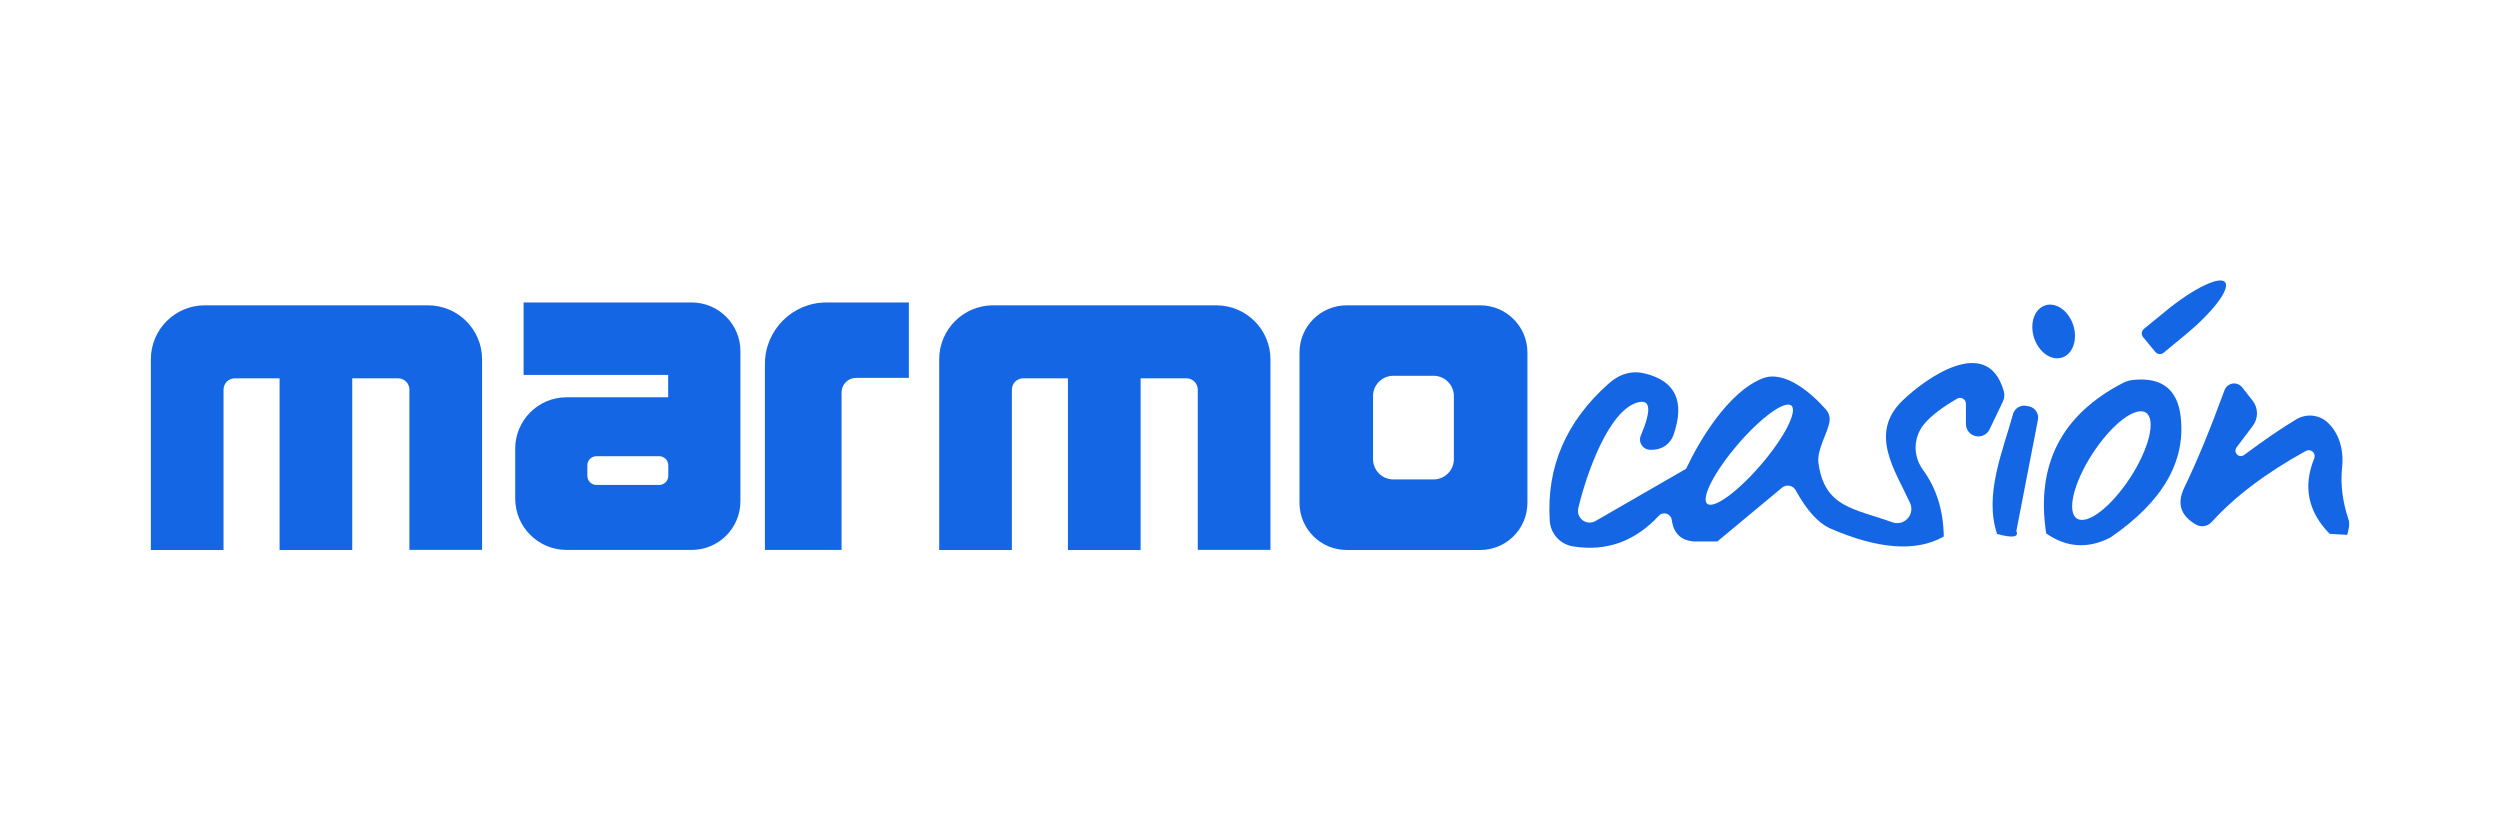
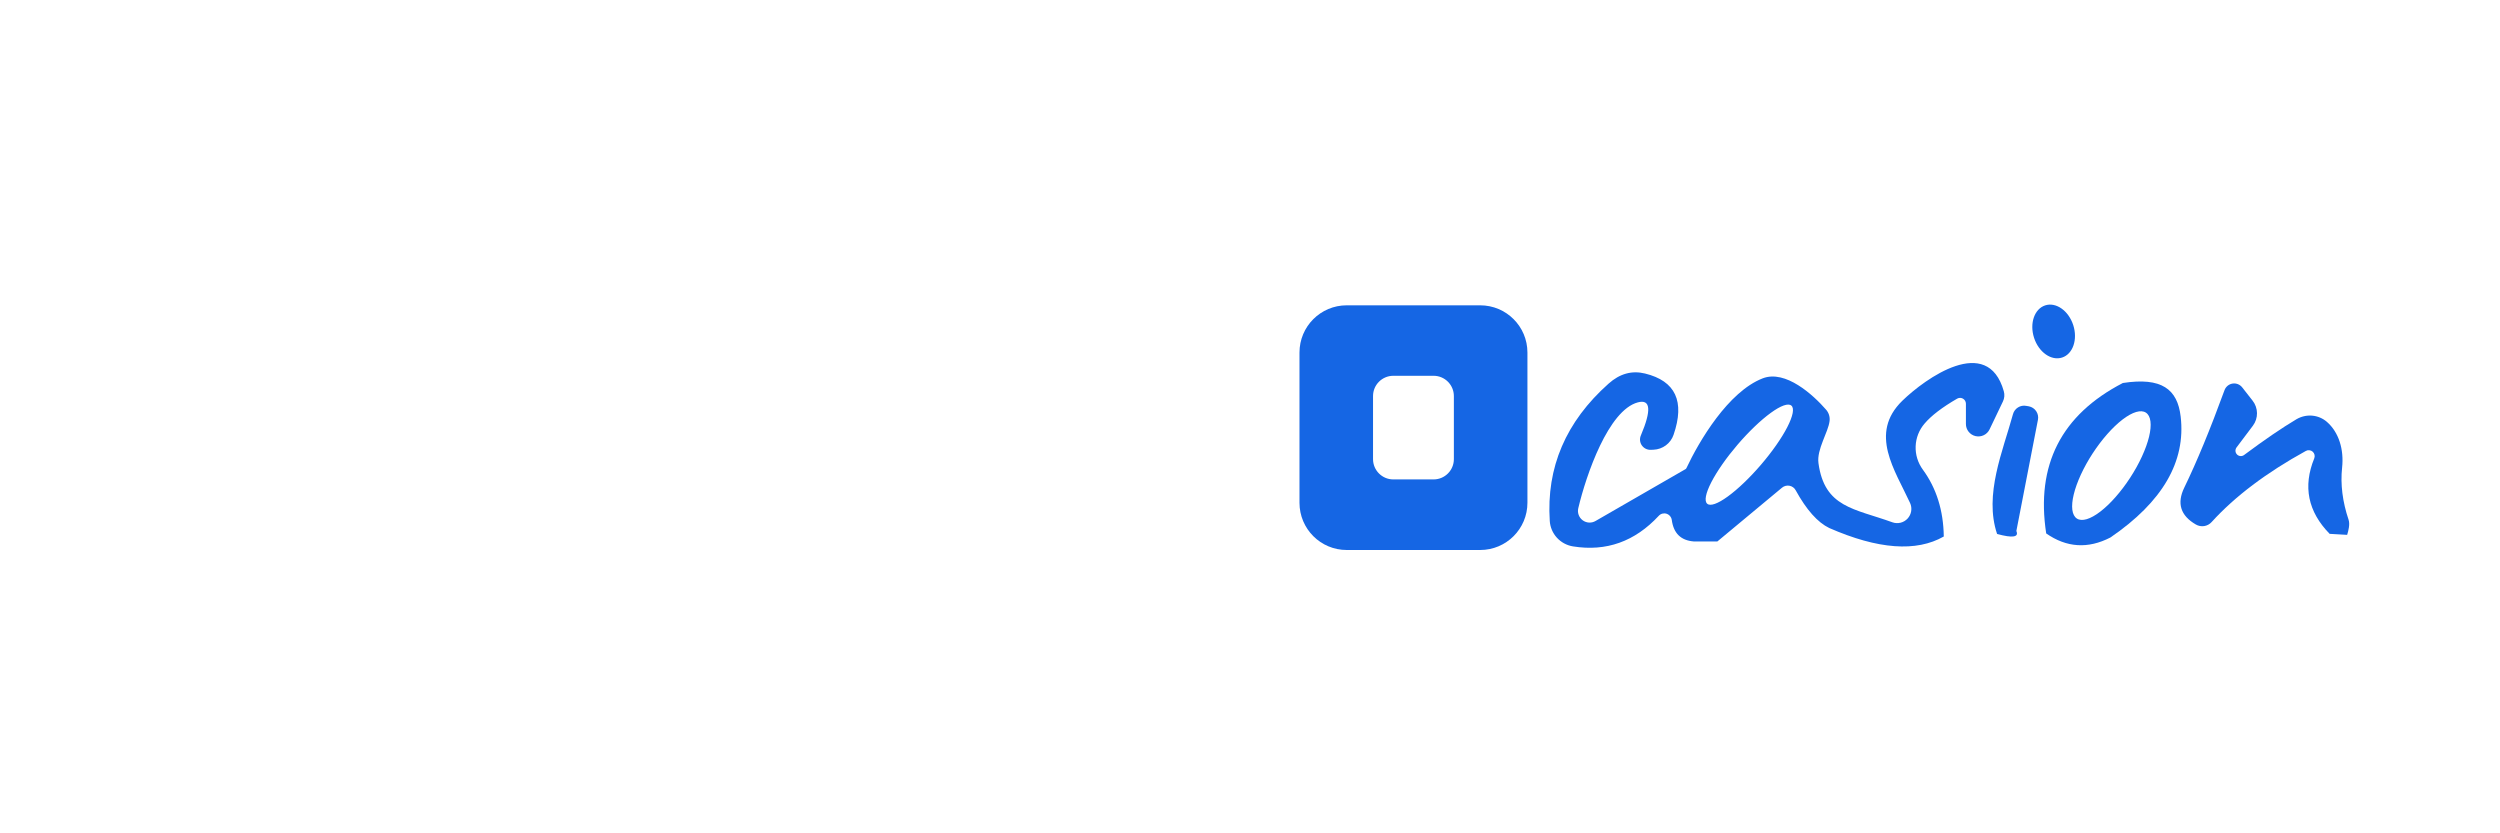
<svg xmlns="http://www.w3.org/2000/svg" width="150" height="50" viewBox="0 0 150 50" fill="none">
-   <path d="M28.925 21.556V32.993H24.564V23.38C24.564 23.003 24.261 22.699 23.884 22.699H21.135V33H16.775V22.699H14.092C13.716 22.699 13.412 23.003 13.412 23.38V33H9.051V21.556C9.051 19.766 10.504 18.319 12.288 18.319H25.674C27.478 18.319 28.925 19.772 28.925 21.556Z" fill="#1566E4" />
-   <path d="M76.227 21.556V32.993H71.866V23.38C71.866 23.003 71.562 22.699 71.186 22.699H68.437V33H64.076V22.699H61.394C61.017 22.699 60.713 23.003 60.713 23.38V33H56.352V21.556C56.352 19.766 57.806 18.319 59.59 18.319H72.976C74.773 18.319 76.227 19.772 76.227 21.556Z" fill="#1566E4" />
-   <path d="M31.415 18.148V22.496H40.09V23.837H33.992C32.294 23.837 30.913 25.218 30.913 26.916V29.916C30.913 31.614 32.294 32.995 33.992 32.995H41.504C43.117 32.995 44.425 31.687 44.425 30.074V21.069C44.425 19.457 43.117 18.148 41.504 18.148H31.415ZM35.241 28.548V27.921C35.241 27.616 35.485 27.372 35.789 27.372H39.549C39.853 27.372 40.097 27.616 40.097 27.921V28.548C40.097 28.852 39.853 29.097 39.549 29.097H35.789C35.485 29.097 35.241 28.852 35.241 28.548Z" fill="#1566E4" />
-   <path d="M54.531 18.148V22.674H51.36C50.884 22.674 50.494 23.064 50.494 23.54V32.995H45.895V21.835C45.895 19.8 47.547 18.148 49.582 18.148H54.531Z" fill="#1566E4" />
  <path d="M88.811 18.319H80.803C79.237 18.319 77.969 19.587 77.969 21.153V30.166C77.969 31.732 79.237 33 80.803 33H88.811C90.377 33 91.646 31.732 91.646 30.166V21.153C91.646 19.587 90.377 18.319 88.811 18.319ZM87.232 27.549C87.232 28.223 86.684 28.765 86.016 28.765H83.598C82.924 28.765 82.382 28.216 82.382 27.549V23.763C82.382 23.089 82.931 22.547 83.598 22.547H86.016C86.69 22.547 87.232 23.096 87.232 23.763V27.549Z" fill="#1566E4" />
-   <path d="M128.588 20.231C128.558 20.195 128.535 20.154 128.522 20.11C128.508 20.066 128.503 20.019 128.507 19.973C128.512 19.927 128.525 19.882 128.547 19.841C128.568 19.801 128.598 19.764 128.634 19.735L129.942 18.665C130.731 18.016 131.55 17.469 132.218 17.143C132.886 16.817 133.348 16.739 133.503 16.927L133.51 16.94C133.663 17.129 133.498 17.567 133.049 18.158C132.601 18.749 131.906 19.444 131.118 20.092L129.81 21.169C129.738 21.226 129.646 21.253 129.555 21.243C129.463 21.233 129.379 21.187 129.321 21.116L128.588 20.231Z" fill="#1566E4" />
  <path d="M124.395 19.508C124.115 18.643 123.363 18.112 122.713 18.322C122.064 18.532 121.764 19.403 122.043 20.267C122.322 21.132 123.075 21.663 123.725 21.453C124.374 21.244 124.674 20.373 124.395 19.508Z" fill="#1566E4" />
  <path d="M116.627 32.19C114.975 33.132 112.684 32.963 109.755 31.681C109.059 31.346 108.387 30.591 107.74 29.415C107.703 29.345 107.651 29.285 107.587 29.239C107.524 29.192 107.451 29.16 107.373 29.145C107.296 29.13 107.215 29.132 107.138 29.151C107.061 29.17 106.989 29.206 106.927 29.256L103.042 32.487H101.622C100.851 32.425 100.413 31.996 100.307 31.198C100.295 31.113 100.259 31.032 100.203 30.966C100.148 30.9 100.075 30.851 99.993 30.824C99.911 30.798 99.824 30.796 99.742 30.817C99.659 30.839 99.585 30.884 99.527 30.947C98.091 32.493 96.376 33.106 94.38 32.784C94.008 32.724 93.668 32.54 93.414 32.263C93.161 31.985 93.01 31.631 92.986 31.258C92.775 28.047 93.951 25.3 96.514 23.019C97.184 22.42 97.913 22.217 98.701 22.411C100.534 22.86 101.104 24.087 100.413 26.091C100.327 26.342 100.167 26.562 99.952 26.721C99.738 26.88 99.479 26.972 99.21 26.983L99.045 26.99C98.94 26.993 98.836 26.971 98.742 26.924C98.649 26.877 98.568 26.807 98.509 26.722C98.45 26.636 98.413 26.537 98.403 26.433C98.393 26.33 98.409 26.226 98.45 26.131C99.098 24.602 99.038 23.939 98.272 24.142C96.508 24.611 95.173 28.483 94.697 30.491C94.665 30.625 94.673 30.766 94.72 30.895C94.767 31.024 94.852 31.137 94.962 31.218C95.073 31.3 95.205 31.347 95.342 31.355C95.48 31.361 95.616 31.328 95.735 31.258L101.146 28.139C101.159 28.131 101.17 28.117 101.179 28.1C101.945 26.468 103.69 23.508 105.758 22.702C107.132 22.166 108.804 23.706 109.557 24.572C109.64 24.663 109.702 24.771 109.74 24.89C109.778 25.008 109.79 25.134 109.775 25.259C109.696 25.939 108.995 26.957 109.108 27.789C109.471 30.459 111.262 30.511 113.541 31.337C113.699 31.394 113.87 31.403 114.033 31.363C114.196 31.323 114.343 31.236 114.457 31.112C114.57 30.989 114.645 30.835 114.671 30.669C114.698 30.503 114.675 30.334 114.605 30.181C113.706 28.219 112.114 26.012 114.142 24.043C115.503 22.721 119.25 20.012 120.228 23.475C120.287 23.679 120.268 23.898 120.175 24.089L119.375 25.761C119.302 25.914 119.179 26.038 119.027 26.111C118.874 26.185 118.701 26.205 118.535 26.167C118.37 26.13 118.222 26.037 118.117 25.904C118.011 25.771 117.954 25.607 117.955 25.437V24.221C117.954 24.16 117.938 24.1 117.908 24.047C117.877 23.995 117.833 23.951 117.781 23.92C117.728 23.889 117.668 23.873 117.607 23.872C117.546 23.872 117.486 23.887 117.433 23.917C116.534 24.437 115.882 24.935 115.477 25.411C115.148 25.79 114.959 26.27 114.939 26.773C114.92 27.276 115.072 27.772 115.371 28.179C116.186 29.293 116.605 30.63 116.627 32.19ZM107.482 24.336C107.296 24.176 106.851 24.333 106.246 24.773C105.641 25.212 104.925 25.898 104.256 26.678C103.925 27.065 103.614 27.464 103.344 27.851C103.073 28.239 102.846 28.608 102.677 28.937C102.508 29.266 102.399 29.55 102.358 29.771C102.316 29.992 102.342 30.146 102.434 30.225C102.621 30.385 103.065 30.228 103.67 29.788C104.275 29.349 104.991 28.663 105.661 27.882C105.992 27.496 106.302 27.097 106.573 26.71C106.844 26.322 107.071 25.953 107.24 25.624C107.409 25.294 107.517 25.011 107.559 24.79C107.601 24.569 107.575 24.415 107.482 24.336Z" fill="#1566E4" />
-   <path d="M126.624 32.25C125.281 32.942 123.997 32.86 122.772 32.006C122.142 27.9 123.675 24.892 127.371 22.98C127.563 22.88 127.772 22.817 127.985 22.795C129.699 22.619 130.65 23.352 130.84 24.995C131.157 27.695 129.752 30.114 126.624 32.25ZM128.755 24.759C128.607 24.662 128.408 24.649 128.167 24.72C127.927 24.791 127.65 24.944 127.354 25.171C127.057 25.398 126.746 25.694 126.438 26.043C126.131 26.392 125.832 26.786 125.56 27.203C125.288 27.62 125.048 28.052 124.853 28.475C124.658 28.897 124.513 29.301 124.425 29.664C124.337 30.027 124.308 30.342 124.34 30.59C124.373 30.839 124.465 31.016 124.613 31.113C124.76 31.209 124.96 31.222 125.2 31.151C125.441 31.08 125.717 30.927 126.014 30.7C126.31 30.473 126.622 30.177 126.929 29.828C127.237 29.479 127.535 29.085 127.807 28.668C128.079 28.251 128.32 27.819 128.514 27.396C128.709 26.974 128.855 26.57 128.943 26.207C129.031 25.844 129.059 25.529 129.027 25.281C128.995 25.032 128.902 24.855 128.755 24.759Z" fill="#1566E4" />
+   <path d="M126.624 32.25C125.281 32.942 123.997 32.86 122.772 32.006C122.142 27.9 123.675 24.892 127.371 22.98C129.699 22.619 130.65 23.352 130.84 24.995C131.157 27.695 129.752 30.114 126.624 32.25ZM128.755 24.759C128.607 24.662 128.408 24.649 128.167 24.72C127.927 24.791 127.65 24.944 127.354 25.171C127.057 25.398 126.746 25.694 126.438 26.043C126.131 26.392 125.832 26.786 125.56 27.203C125.288 27.62 125.048 28.052 124.853 28.475C124.658 28.897 124.513 29.301 124.425 29.664C124.337 30.027 124.308 30.342 124.34 30.59C124.373 30.839 124.465 31.016 124.613 31.113C124.76 31.209 124.96 31.222 125.2 31.151C125.441 31.08 125.717 30.927 126.014 30.7C126.31 30.473 126.622 30.177 126.929 29.828C127.237 29.479 127.535 29.085 127.807 28.668C128.079 28.251 128.32 27.819 128.514 27.396C128.709 26.974 128.855 26.57 128.943 26.207C129.031 25.844 129.059 25.529 129.027 25.281C128.995 25.032 128.902 24.855 128.755 24.759Z" fill="#1566E4" />
  <path d="M140.829 32.091L139.779 32.031C138.475 30.697 138.167 29.188 138.854 27.505C138.882 27.437 138.889 27.361 138.872 27.289C138.856 27.217 138.818 27.152 138.762 27.102C138.707 27.053 138.638 27.022 138.564 27.014C138.491 27.005 138.417 27.02 138.352 27.056C135.982 28.36 134.097 29.783 132.696 31.324C132.58 31.453 132.423 31.538 132.251 31.565C132.079 31.591 131.902 31.558 131.751 31.47C130.831 30.937 130.599 30.199 131.057 29.256C131.806 27.715 132.61 25.768 133.469 23.416C133.506 23.312 133.57 23.22 133.655 23.149C133.739 23.079 133.841 23.032 133.95 23.015C134.059 22.997 134.17 23.009 134.273 23.049C134.375 23.09 134.465 23.157 134.533 23.244L135.154 24.037C135.323 24.25 135.416 24.514 135.42 24.786C135.424 25.059 135.337 25.325 135.174 25.543L134.189 26.851C134.144 26.914 134.122 26.991 134.129 27.068C134.135 27.145 134.169 27.217 134.224 27.272C134.279 27.326 134.352 27.359 134.429 27.364C134.507 27.369 134.583 27.347 134.645 27.3C135.874 26.384 136.922 25.669 137.79 25.153C138.075 24.986 138.404 24.911 138.731 24.939C139.058 24.968 139.367 25.098 139.614 25.312C140.327 25.933 140.644 26.964 140.526 28.06C140.42 29.056 140.55 30.098 140.915 31.186C140.955 31.309 140.962 31.461 140.935 31.642C140.909 31.804 140.874 31.954 140.829 32.091Z" fill="#1566E4" />
  <path d="M120.982 31.859C121.145 32.234 120.759 32.293 119.825 32.038C119.032 29.679 120.175 27.062 120.777 24.856C120.822 24.685 120.93 24.539 121.079 24.446C121.227 24.352 121.405 24.319 121.576 24.353L121.735 24.38C121.913 24.415 122.071 24.52 122.172 24.671C122.274 24.822 122.312 25.007 122.277 25.186L120.982 31.859Z" fill="#1566E4" />
</svg>